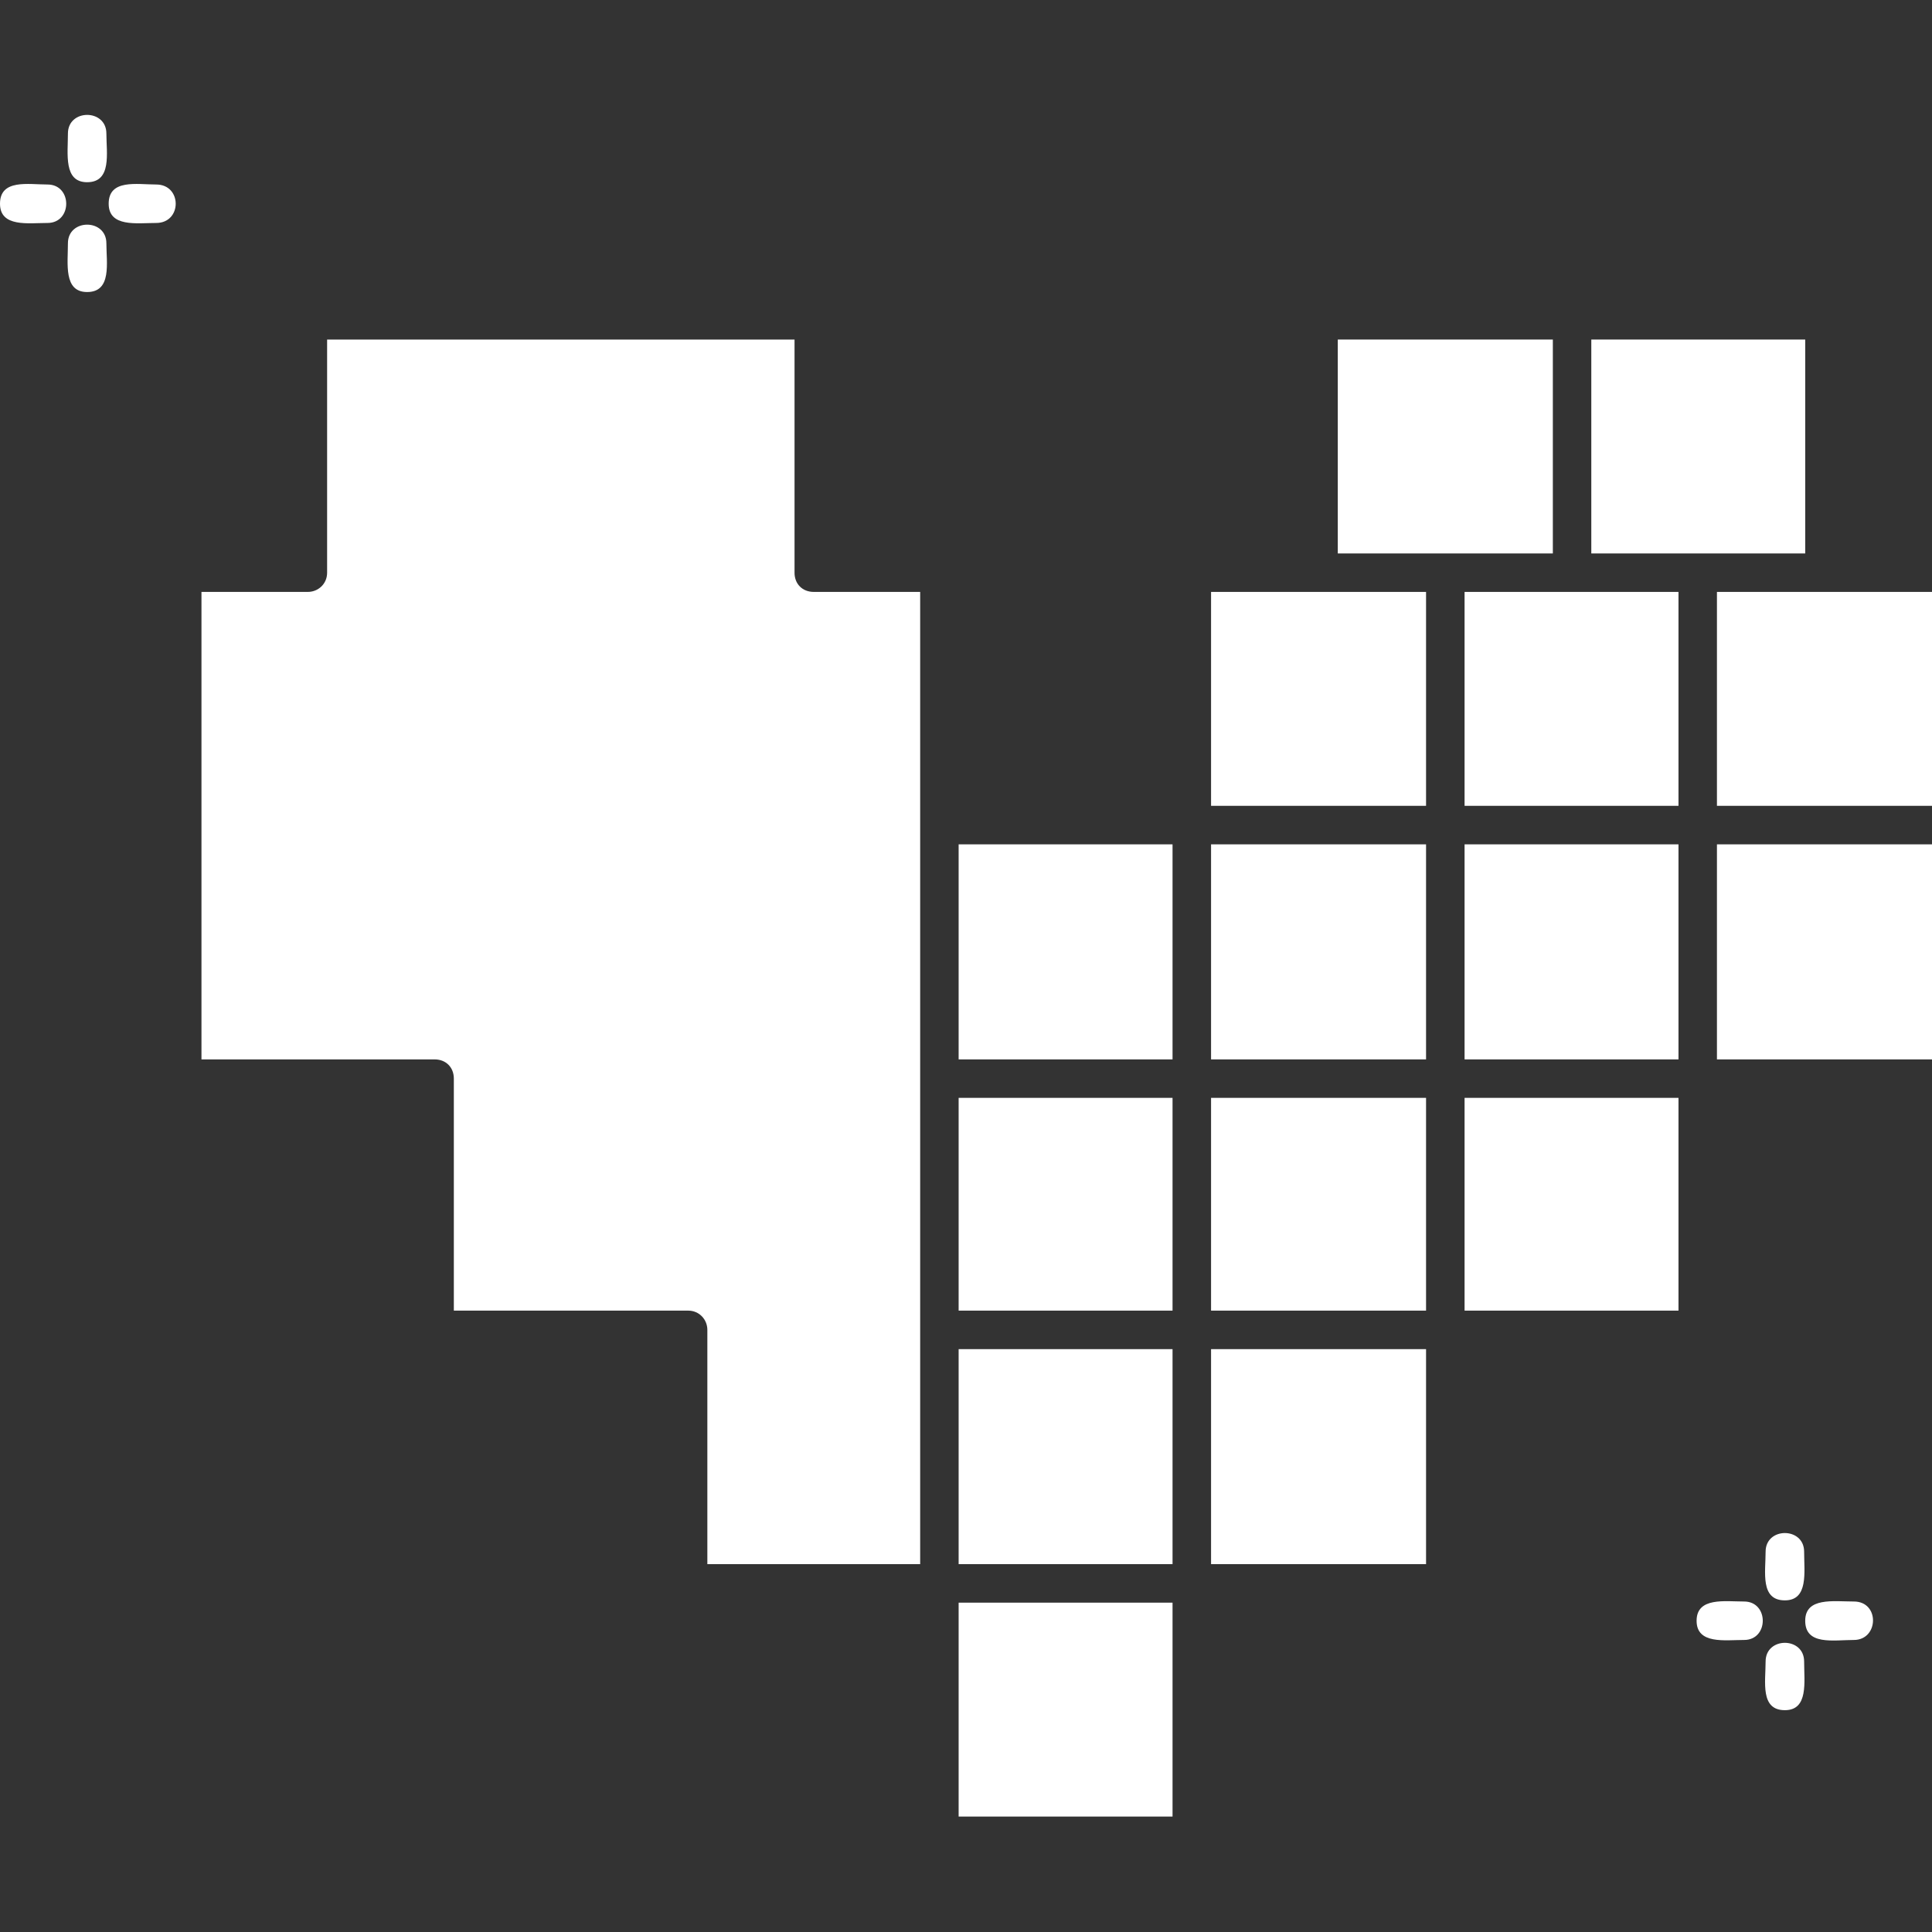
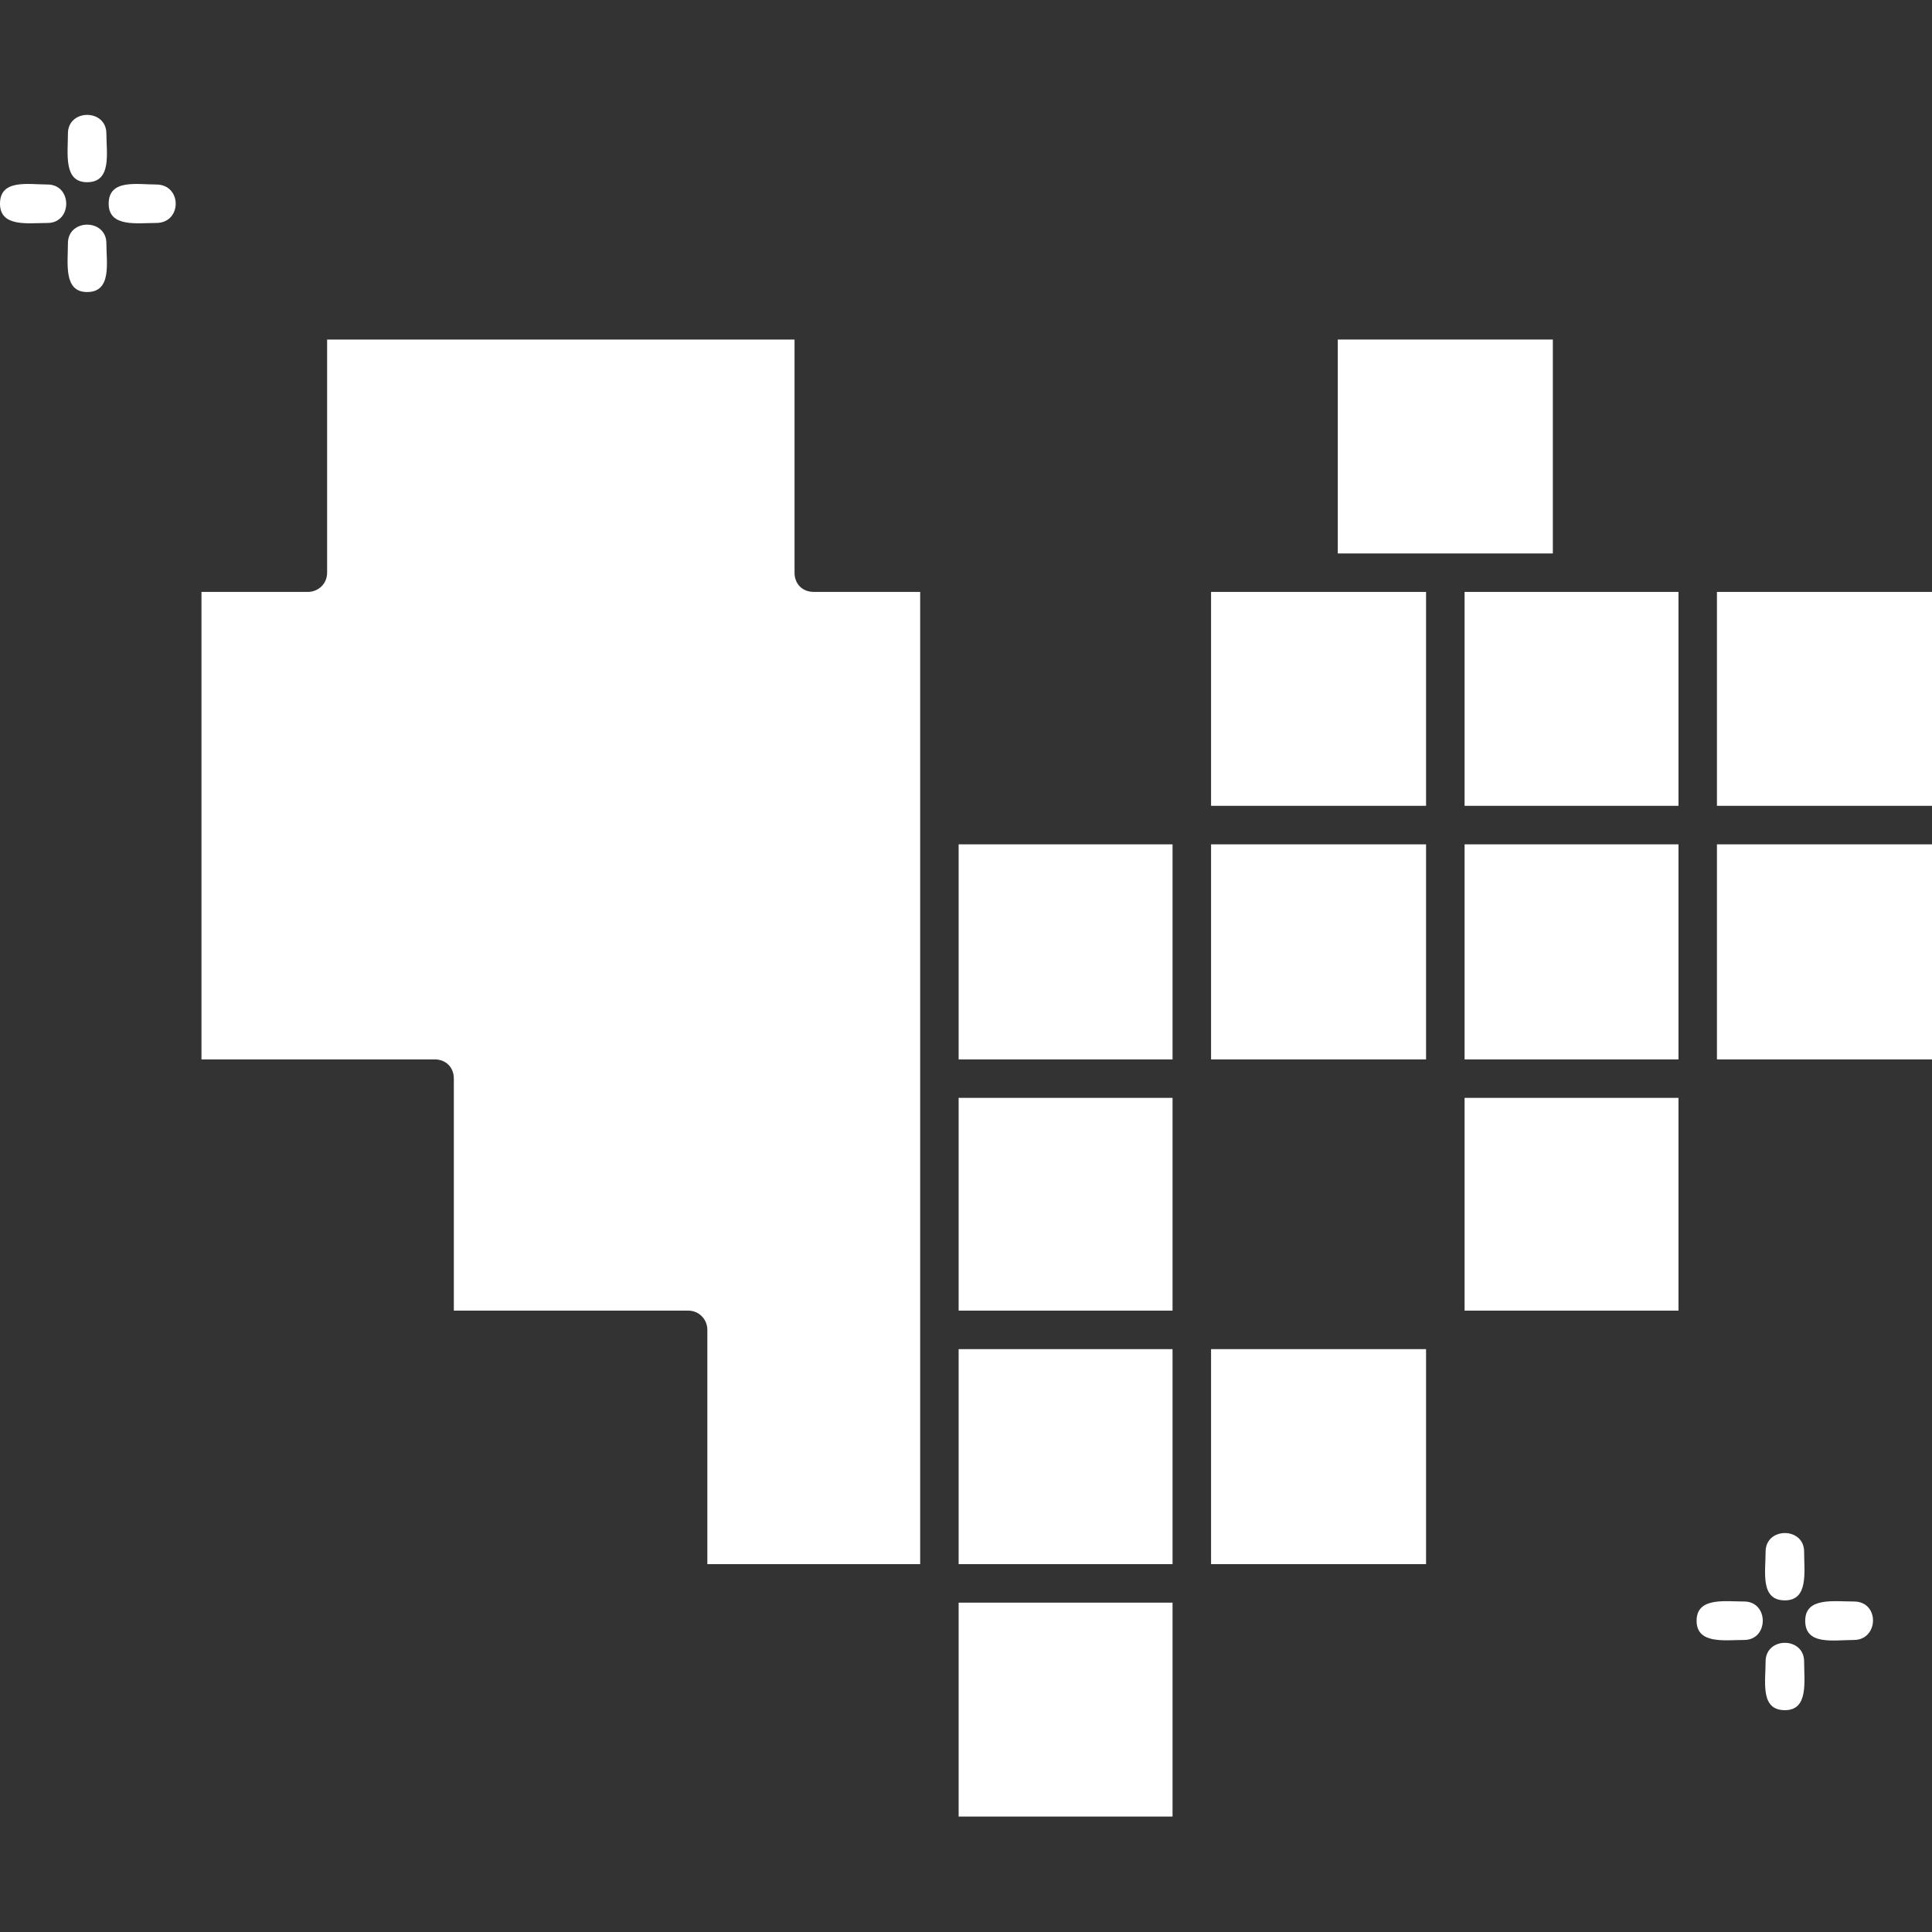
<svg xmlns="http://www.w3.org/2000/svg" width="32" height="32" viewBox="0 0 32 32" fill="none">
  <rect x="0" y="0" width="32" height="32" fill="#333333" stroke="none" />
  <g clip-path="url(#clip0_10_1011)">
    <path fill-rule="evenodd" clip-rule="evenodd" d="M1.443 3.018C1.856 3.018 1.762 2.531 1.762 2.212C1.762 1.8 1.125 1.8 1.125 2.212C1.125 2.55 1.05 3.018 1.443 3.018Z" fill="white" />
    <path fill-rule="evenodd" clip-rule="evenodd" d="M2.587 3.056C2.268 3.056 1.8 2.962 1.8 3.374C1.8 3.768 2.268 3.693 2.587 3.693C3.018 3.693 3.018 3.056 2.587 3.056Z" fill="white" />
    <path fill-rule="evenodd" clip-rule="evenodd" d="M1.762 4.03C1.762 3.618 1.125 3.618 1.125 4.03C1.125 4.368 1.05 4.837 1.443 4.837C1.856 4.837 1.762 4.349 1.762 4.03Z" fill="white" />
    <path fill-rule="evenodd" clip-rule="evenodd" d="M0.787 3.693C1.2 3.693 1.2 3.056 0.787 3.056C0.469 3.056 0 2.962 0 3.374C0 3.768 0.469 3.693 0.787 3.693Z" fill="white" />
    <path fill-rule="evenodd" clip-rule="evenodd" d="M5.418 5.624V9.486C5.418 9.673 5.268 9.804 5.099 9.804H3.337V17.547H7.199C7.386 17.547 7.517 17.678 7.517 17.865V21.708H11.398C11.585 21.708 11.716 21.858 11.716 22.027V25.907H15.241V22.102V9.804H13.479C13.291 9.804 13.16 9.673 13.16 9.486V5.624H5.418Z" fill="white" />
    <path fill-rule="evenodd" clip-rule="evenodd" d="M19.421 26.545H15.878V30.088H19.421V26.545Z" fill="white" />
    <path fill-rule="evenodd" clip-rule="evenodd" d="M15.878 25.907H19.421V22.346H15.878V25.907Z" fill="white" />
    <path fill-rule="evenodd" clip-rule="evenodd" d="M15.878 21.708H19.421V18.184H15.878V21.708Z" fill="white" />
    <path fill-rule="evenodd" clip-rule="evenodd" d="M15.878 17.547H19.421V13.985H15.878V17.547Z" fill="white" />
    <path fill-rule="evenodd" clip-rule="evenodd" d="M20.059 13.985V17.547H23.62V13.985H20.059Z" fill="white" />
    <path fill-rule="evenodd" clip-rule="evenodd" d="M20.059 13.347H23.62V9.804H20.059V13.347Z" fill="white" />
    <path fill-rule="evenodd" clip-rule="evenodd" d="M22.158 9.167H25.72V5.624H22.158V9.167Z" fill="white" />
-     <path fill-rule="evenodd" clip-rule="evenodd" d="M26.357 5.624V9.167H29.9V5.624H26.357Z" fill="white" />
+     <path fill-rule="evenodd" clip-rule="evenodd" d="M26.357 5.624V9.167V5.624H26.357Z" fill="white" />
    <path fill-rule="evenodd" clip-rule="evenodd" d="M27.801 9.804H24.258V13.347H27.801V9.804Z" fill="white" />
    <path fill-rule="evenodd" clip-rule="evenodd" d="M28.438 9.804V13.347H32V9.804H28.438Z" fill="white" />
    <path fill-rule="evenodd" clip-rule="evenodd" d="M32 13.985H28.438V17.547H32V13.985Z" fill="white" />
    <path fill-rule="evenodd" clip-rule="evenodd" d="M27.801 17.547V13.985H24.258V17.547H27.801Z" fill="white" />
    <path fill-rule="evenodd" clip-rule="evenodd" d="M27.801 18.184H24.258V21.708H27.801V18.184Z" fill="white" />
-     <path fill-rule="evenodd" clip-rule="evenodd" d="M23.62 21.708V18.184H20.059V21.708H23.62Z" fill="white" />
    <path fill-rule="evenodd" clip-rule="evenodd" d="M23.62 22.346H20.059V25.907H23.62V22.346Z" fill="white" />
    <path fill-rule="evenodd" clip-rule="evenodd" d="M28.888 26.526C28.569 26.526 28.101 26.451 28.101 26.845C28.101 27.238 28.569 27.163 28.888 27.163C29.3 27.163 29.3 26.526 28.888 26.526Z" fill="white" />
    <path fill-rule="evenodd" clip-rule="evenodd" d="M29.244 25.701C29.244 26.039 29.151 26.507 29.563 26.507C29.957 26.507 29.882 26.039 29.882 25.701C29.882 25.289 29.244 25.289 29.244 25.701Z" fill="white" />
    <path fill-rule="evenodd" clip-rule="evenodd" d="M30.706 26.526C30.369 26.526 29.9 26.451 29.9 26.845C29.9 27.257 30.369 27.163 30.706 27.163C31.119 27.163 31.138 26.526 30.706 26.526Z" fill="white" />
    <path fill-rule="evenodd" clip-rule="evenodd" d="M29.882 27.52C29.882 27.107 29.244 27.107 29.244 27.52C29.244 27.857 29.151 28.326 29.563 28.326C29.957 28.326 29.882 27.857 29.882 27.52Z" fill="white" />
  </g>
  <defs>
    <clipPath id="clip0_10_1011">
      <rect width="32" height="32" fill="white" />
    </clipPath>
  </defs>
</svg>